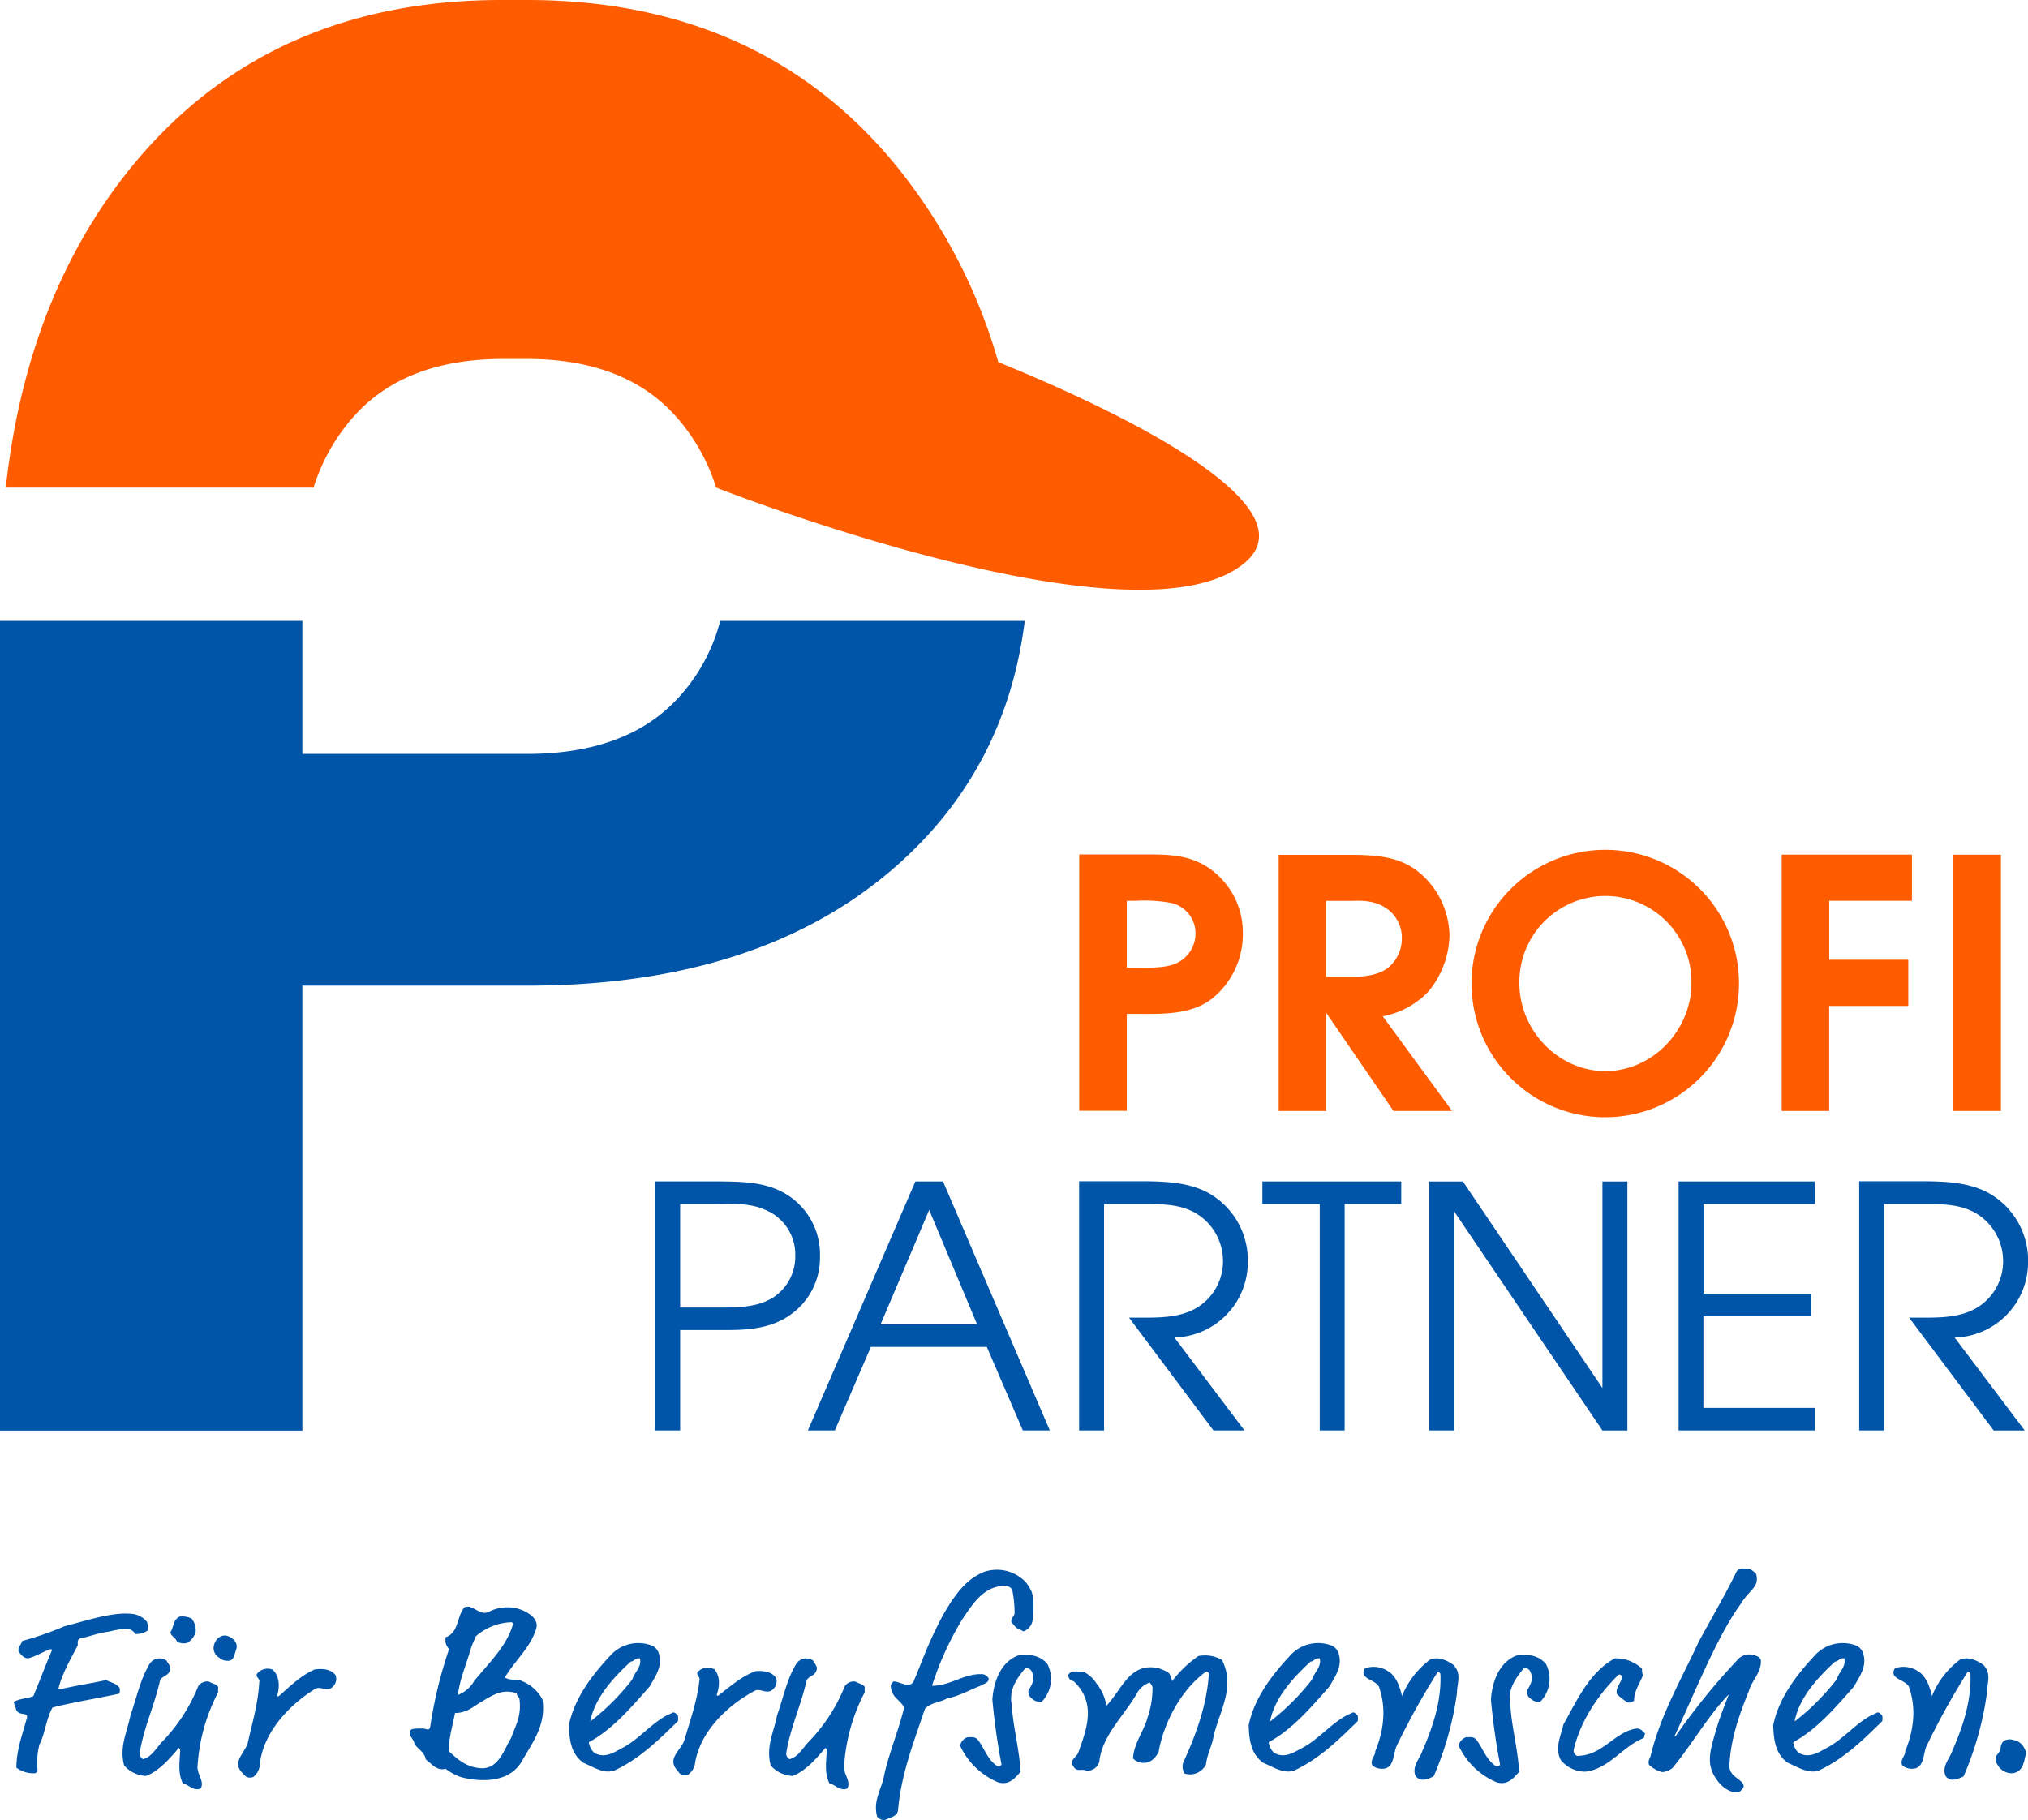
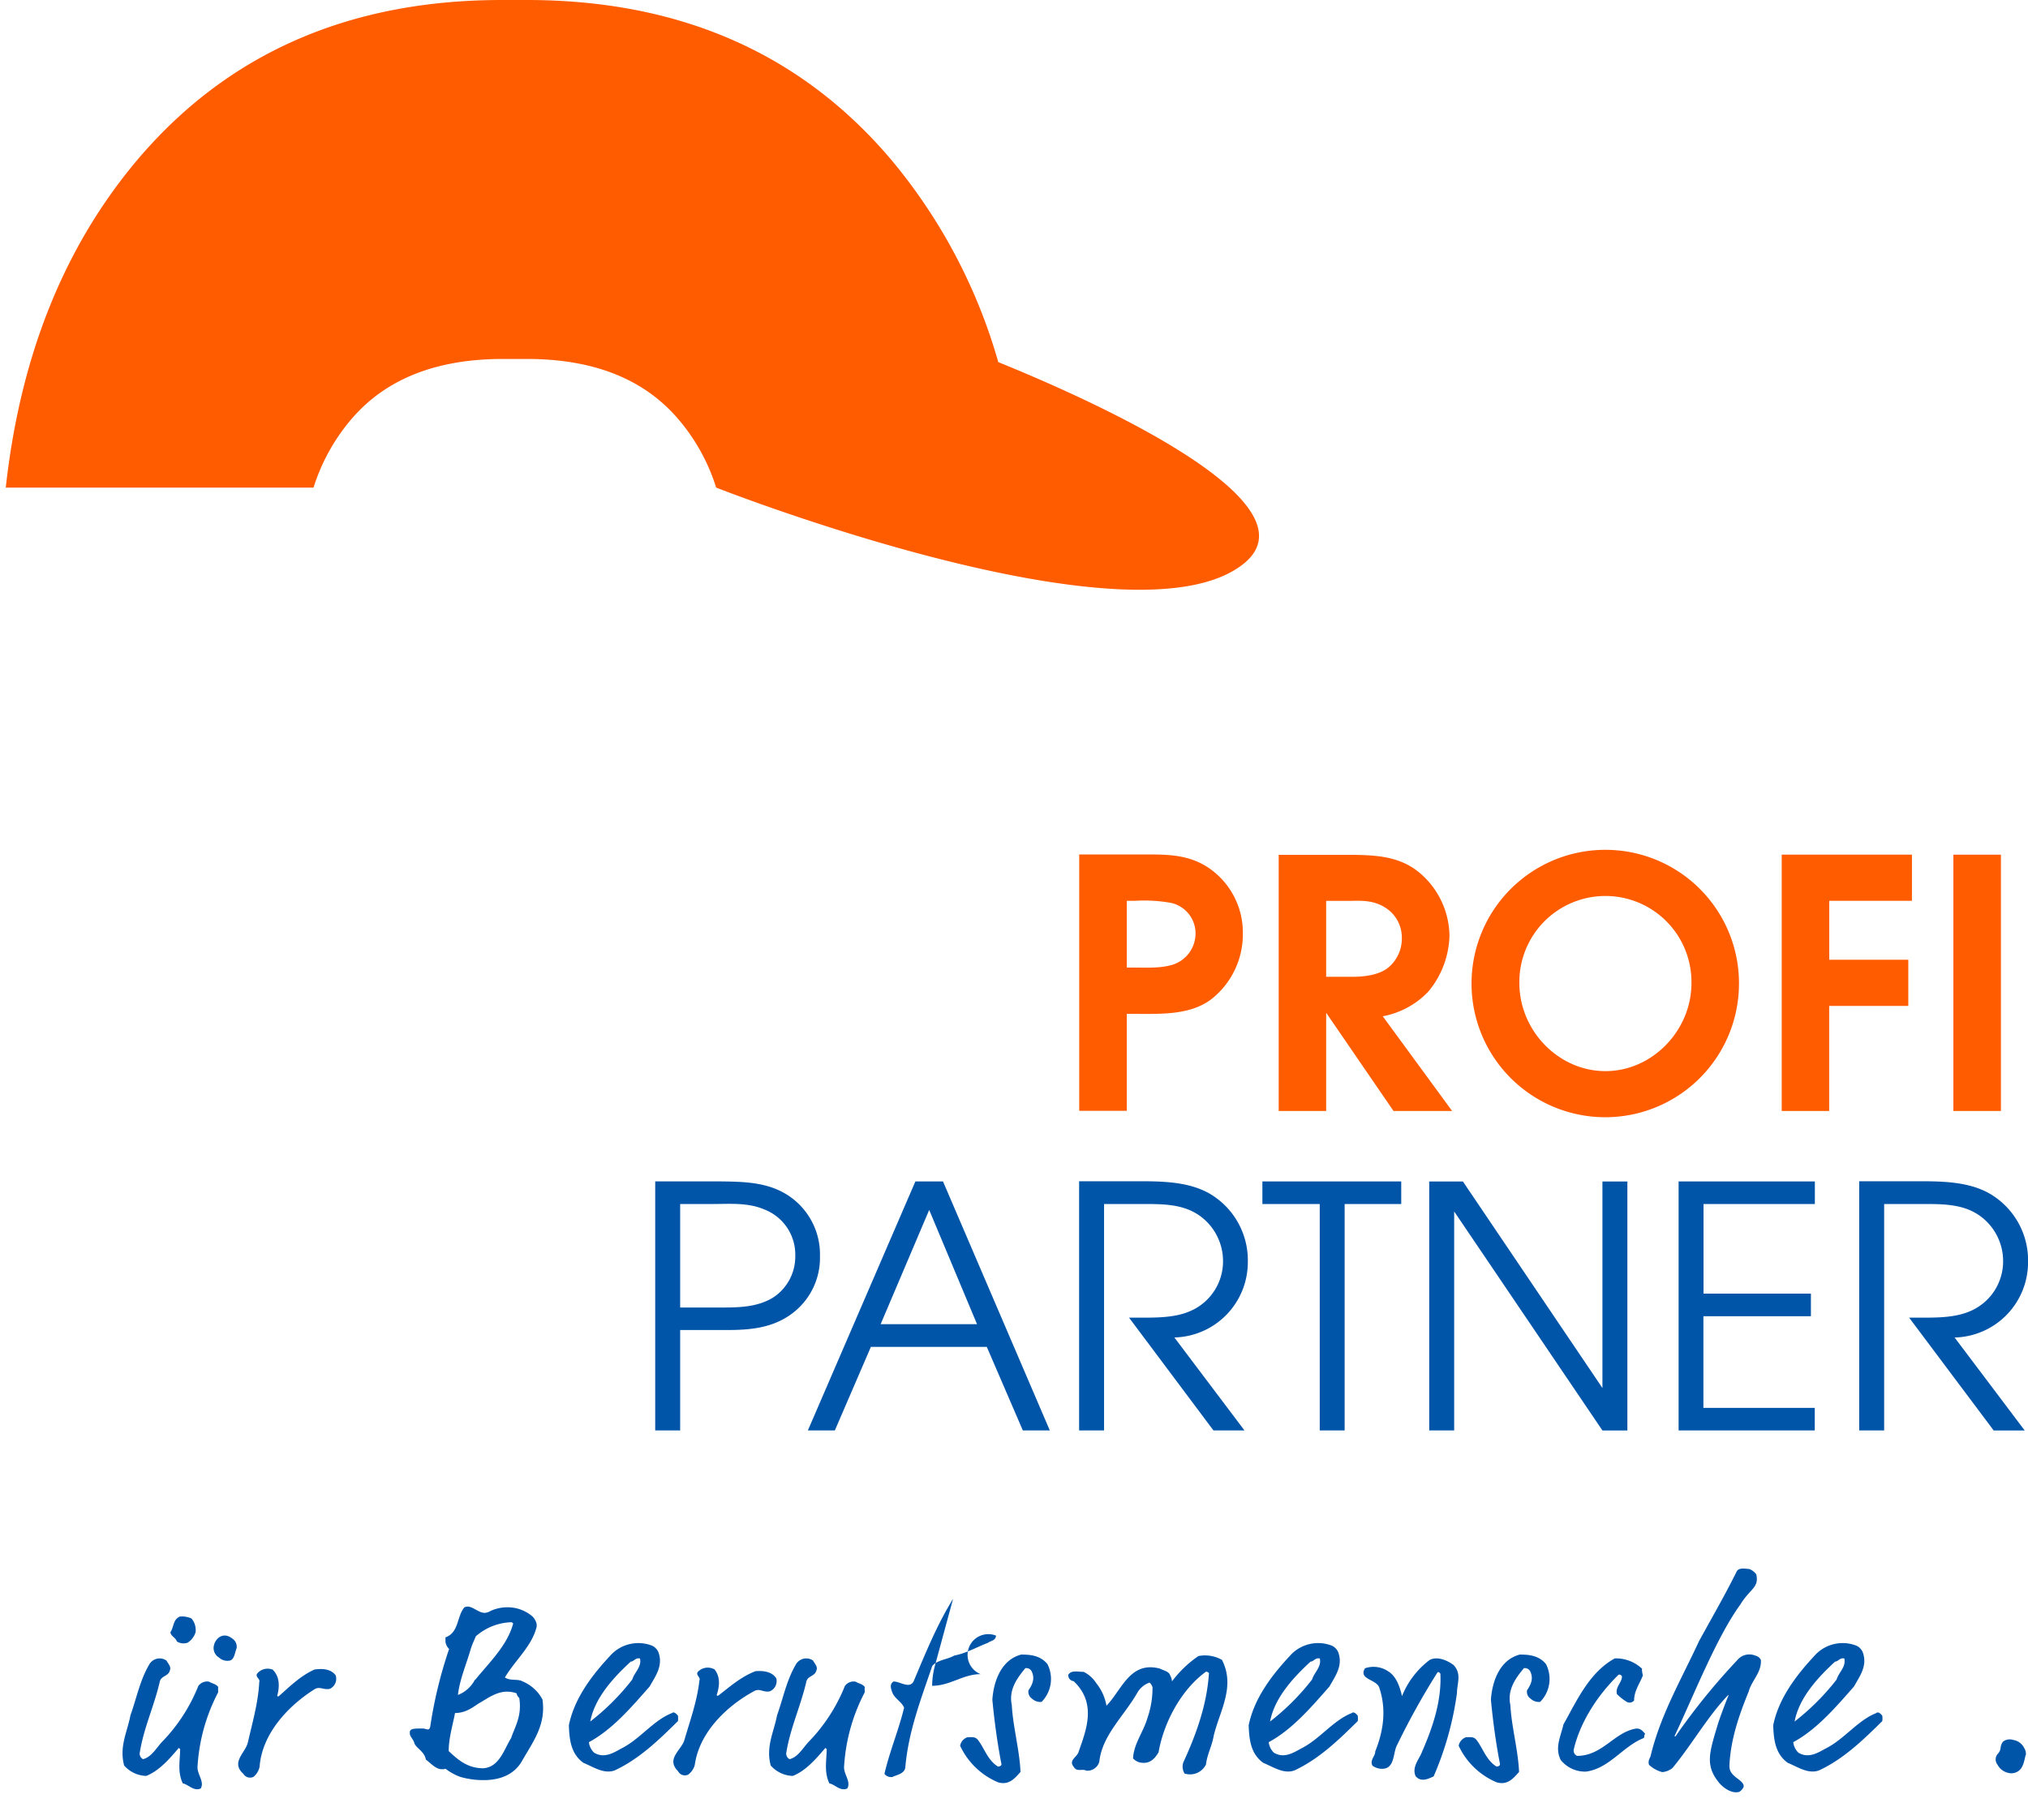
<svg xmlns="http://www.w3.org/2000/svg" id="Ebene_1" data-name="Ebene 1" viewBox="0 0 400.67 359.66">
  <defs>
    <style>.cls-1{fill:none;}.cls-2{clip-path:url(#clip-path);}.cls-3{fill:#0055a9;}.cls-4{fill:#ff5c00;}</style>
    <clipPath id="clip-path" transform="translate(-12.26 -27.18)">
      <rect class="cls-1" x="12.26" y="27.18" width="400.67" height="359.66" />
    </clipPath>
  </defs>
  <title>ProfiPartner_Logo</title>
  <g class="cls-2">
    <path class="cls-3" d="M379.58,309.84h4.93V265.1h7.79c3.86,0,7.86,0,11.12,2.33a11,11,0,0,1,4.59,8.79,10.69,10.69,0,0,1-6.39,10c-3.26,1.46-7.26,1.33-10.72,1.33h-1.46l16.71,22.3h6.13l-13.85-18.37a14.87,14.87,0,0,0,14.51-14.78A15.26,15.26,0,0,0,405.28,263c-4.13-2.33-9.32-2.4-14-2.4H379.58v49.2Zm-35.68,0h26.9v-4.46h-22V287.27h21.24v-4.46H348.82V265.1h22v-4.46H343.9v49.2Zm-49.27,0h4.93V266.57l29.29,43.28h4.93v-49.2h-4.93v40.81l-27.56-40.81h-6.66v49.2Zm-21.64,0h4.93V265.1H289.1v-4.46H261.67v4.46H273v44.74Zm-47.53,0h4.93V265.1h7.79c3.86,0,7.86,0,11.12,2.33a11,11,0,0,1,4.59,8.79,10.69,10.69,0,0,1-6.39,10c-3.26,1.46-7.26,1.33-10.72,1.33h-1.46L252,309.84h6.13l-13.85-18.37a14.87,14.87,0,0,0,14.51-14.78A15.26,15.26,0,0,0,251.16,263c-4.13-2.33-9.32-2.4-14-2.4H225.46v49.2Zm-39.21-21,9.59-22.57,9.45,22.57h-19Zm-14.38,21h5.33l7.12-16.51h22.9l7.12,16.51h5.33l-21.1-49.2h-5.46Zm-25.23-24.3V265.1H153c3.39,0,7-.33,10.25,1.07a9.55,9.55,0,0,1,6.13,9.19,9.65,9.65,0,0,1-4.33,8.19c-3,1.86-6.46,2-9.92,2h-8.46Zm-4.93,24.3h4.93V290h9.25c4.59,0,9-.4,12.78-3.2a13.73,13.73,0,0,0,5.59-11.39,13.93,13.93,0,0,0-6.46-12.12c-4-2.53-8.59-2.6-13.18-2.66H141.71v49.2Z" transform="translate(-12.26 -27.18)" />
    <path class="cls-4" d="M398.19,246.72h9.39V196.07h-9.39v50.65Zm-33.93,0h9.39V225.95h15.63v-9.12H373.66V205.18H390v-9.12H364.27v50.65Zm-34.82-42.49a17,17,0,0,1,17,17.2c0,9.39-7.74,17.41-17,17.41s-17-8-17-17.41a17,17,0,0,1,17-17.2m0-9.12a26.42,26.42,0,1,0,26.39,26.52,26.38,26.38,0,0,0-26.39-26.52m-55.17,25.08v-15h5.21c2.6-.07,4.8.07,7,1.71a7,7,0,0,1,2.74,5.69,7.45,7.45,0,0,1-2.33,5.48c-1.85,1.78-5,2.13-7.47,2.13h-5.14Zm-9.39,26.52h9.39v-19.4l13.3,19.4h11.58L285.45,228a16.61,16.61,0,0,0,9-4.87,18,18,0,0,0,4.18-11,16.55,16.55,0,0,0-5.89-12.47c-3.84-3.22-8.36-3.49-13.16-3.56H264.89v50.65Zm-30-28.3V205.18h1.71a29.93,29.93,0,0,1,7,.41,6.17,6.17,0,0,1,4.87,6,6.48,6.48,0,0,1-4.59,6.24c-2.26.69-4.93,0.55-7.26,0.55h-1.71Zm0,28.3V227.53h1.85c5,0,10.9.27,15.08-3.08a16.34,16.34,0,0,0,6-13,15.45,15.45,0,0,0-6.72-12.75c-4.25-2.88-8.84-2.67-13.71-2.67H225.48v50.65h9.39Z" transform="translate(-12.26 -27.18)" />
-     <path class="cls-3" d="M12.26,149.87v160H72V221.95h44.39q45.62,0,72.39-23.16c14.89-12.88,23.47-29.22,25.94-48.92H154.55a35.47,35.47,0,0,1-8.68,15.63q-10.13,10.66-29.5,10.66H72V149.87H12.26Z" transform="translate(-12.26 -27.18)" />
    <path class="cls-4" d="M209.48,98.7a108.68,108.68,0,0,0-20.73-39.46Q162,27.19,116.36,27.18h-4.94Q65.81,27.18,39,59.24C24.7,76.41,16.22,97.89,13.4,123.53H74.21a38.45,38.45,0,0,1,7.89-14q10.13-11.41,29.5-11.42h4.76q19.37,0,29.5,11.42a38.45,38.45,0,0,1,7.89,14h0s82.67,32.54,104.27,15c15.17-12.34-31.58-32.93-48.57-39.81" transform="translate(-12.26 -27.18)" />
-     <path class="cls-3" d="M41.4,347.81a4.31,4.31,0,0,0-3.07-1.72c-3.83-.43-9.15,1.39-13.31,2.44a64.59,64.59,0,0,1-8.38,2.92c-0.14.72-.86,1.1-0.72,2,0.62,1.05,1.39,1.53,2.06,1.39,1.25-.29,3.69-1.72,4.31-1.77a0.26,0.26,0,0,1,.24.19c-1.29,3-2.44,6.13-3.69,9.1-1.25.48-2.83,0.48-3.88,1.15a8,8,0,0,0,.34.91c0.29,2.06,2.16,1,2.3,1.92a0.94,0.94,0,0,1-.1.57c-0.86,3.16-2,6.13-2,9.58a5.64,5.64,0,0,0,3.5,1.1,0.65,0.65,0,0,0,.67-0.67,14.18,14.18,0,0,1,.38-5c1.15-2.25,1.29-5,2.59-7.33,4.36-1.1,8.76-1.77,13.17-2.73a1.82,1.82,0,0,0,.09-1.1c-0.57-.91-1.72-1.1-2.68-1.58-3.11.67-6,1.1-8.91,1.77-0.29,0-.48,0-0.48-0.19,0.77-3,2.35-5.65,3.78-8.43a2.53,2.53,0,0,0,0-.62,0.74,0.74,0,0,1,.53-0.77c1.82-.38,3.64-1.1,5.65-1.34a22.93,22.93,0,0,1,3.16-.58,2.19,2.19,0,0,1,2.06,1.05,4.06,4.06,0,0,0,2.49-.72,4.67,4.67,0,0,0,0-.81,3,3,0,0,0-.19-0.77" transform="translate(-12.26 -27.18)" />
    <path class="cls-3" d="M50.09,347a4.49,4.49,0,0,0-2.3-.38c-1.39.62-1.15,2.06-1.87,3.11,0.14,0.81,1,1,1.29,1.82a2.5,2.5,0,0,0,2.11.24,3.78,3.78,0,0,0,1.58-2.06,3.52,3.52,0,0,0-.81-2.73" transform="translate(-12.26 -27.18)" />
    <path class="cls-3" d="M58.2,351c-2-1.63-3.74.24-3.74,1.87a2.2,2.2,0,0,0,1.1,1.87,2.36,2.36,0,0,0,1.77.62c1.25,0,1.25-1.44,1.68-2.49A1.92,1.92,0,0,0,58.2,351" transform="translate(-12.26 -27.18)" />
    <path class="cls-3" d="M45.17,355.33a2.36,2.36,0,0,0-3.45.81c-1.82,3.11-2.49,6.66-3.69,10-0.62,3.3-2.25,6.18-1.24,9.91a6,6,0,0,0,4.36,2.06c2.54-1,4.55-3.31,6.46-5.56a0.21,0.21,0,0,0,.24.19c0,2.25-.58,4.55.53,6.85,1.1,0.19,2.15,1.63,3.54,1,0.81-1.44-.86-2.87-0.62-4.55a36.15,36.15,0,0,1,4.07-14.46,7.58,7.58,0,0,1,0-1.05c-0.48-.62-1.1-0.62-1.82-1.05a2.16,2.16,0,0,0-2.11.86,33.81,33.81,0,0,1-7.28,11.16c-1.1,1.25-2.06,2.92-3.64,3.3a1.24,1.24,0,0,1-.62-1.44c0.77-4.74,2.83-9.1,3.93-13.89,0.29-1.2,1.72-1,2-2.25,0.29-.62-0.29-1.24-0.67-1.87" transform="translate(-12.26 -27.18)" />
    <path class="cls-3" d="M66.2,357.14a2.69,2.69,0,0,0-3.18.81c-0.3.67,0.71,1,.46,1.63-0.2,4-1.33,7.9-2.22,11.79-0.4,2.13-3.53,4-.9,6.35a1.52,1.52,0,0,0,2,.56,3.5,3.5,0,0,0,1.19-2c0.49-6.54,5.66-12,10.75-15.23,1.06-.77,2,0.18,3.17-0.17a2.18,2.18,0,0,0,1.1-2.66c-1-1.32-2.74-1.33-4.16-1.14-2.74,1.23-4.83,3.29-7,5.22-0.18.12-.27,0.13-0.39,0,0.43-1.51.63-3.66-.82-5.11" transform="translate(-12.26 -27.18)" />
    <path class="cls-3" d="M113.22,370.66c-1.39,2.25-2.3,5.7-5.46,5.94-3,0-4.89-1.53-6.85-3.4,0-2.54.77-5,1.25-7.52,2.06,0,3.4-1.05,4.64-1.87,1.63-.91,3.45-2.35,5.65-2.35a5.52,5.52,0,0,1,1.87.33,1.54,1.54,0,0,0,.53.91c0.58,3.64-.91,5.75-1.63,8m-7.14-11.59a6.31,6.31,0,0,1-3.35,3c0.38-3.16,1.63-5.94,2.54-9.1,0.29-.91.62-1.58,1-2.49a11.15,11.15,0,0,1,7.09-2.78l0.29,0.24c-1.15,4.31-4.55,7.52-7.52,11.16m9.19,0.19c-1-.38-2.3,0-3.31-0.67,2-3.4,5.32-6.13,6.27-10a2.14,2.14,0,0,0,0-.57,2.9,2.9,0,0,0-1.1-1.72,7.54,7.54,0,0,0-4.74-1.58,7.93,7.93,0,0,0-3.26.72,2.49,2.49,0,0,1-1.15.38c-1.2,0-2.3-1.24-3.4-1.24a2.37,2.37,0,0,0-.62.14c-1.53,1.82-1.05,5-3.74,5.94v0.91a2.6,2.6,0,0,0,.72,1.39,87.32,87.32,0,0,0-3.74,15.42c-0.14.34-.19,0.48-0.48,0.48a6.46,6.46,0,0,1-.81-0.19c-1.82,0-2.59,0-2.73.62,0,0.19,0,.34,0,0.48,0.14,0.67.77,1.1,0.91,1.87,0.53,1.05,2,1.63,2.25,3.16,1,0.77,2,1.92,3.16,1.92a1.74,1.74,0,0,0,.72-0.1,11.39,11.39,0,0,0,2.83,1.58,16.11,16.11,0,0,0,4.69.67c3.16,0,5.94-1,7.52-3.64,2.2-3.88,4.88-7.23,4.12-12.31a7.91,7.91,0,0,0-4.12-3.64" transform="translate(-12.26 -27.18)" />
    <path class="cls-3" d="M128.88,367.35c0.86-4.55,4.36-8.48,8-11.83,0.62,0,.91-0.81,1.82-0.62,0.38,1.68-1.1,2.73-1.53,4.17a46.78,46.78,0,0,1-8.29,8.29m17.39-1.05c-0.14-.19-0.77-1.05-1.25-0.62-3.69,1.44-6.32,5.17-10,7-1.48.81-3.4,2.06-5.41,0.81a3.44,3.44,0,0,1-1-2.06c4.65-2.49,8.48-7,12-11,1.15-2.06,2.73-4.12,1.72-6.8a2.52,2.52,0,0,0-1.2-1.25,7.45,7.45,0,0,0-8,1.63c-3.93,4.17-7.38,8.72-8.48,14.08,0.1,2.68.33,5.6,2.87,7.42,2.06,0.86,4.12,2.3,6.23,1.48,4.89-2.3,8.67-6,12.45-9.72a3.88,3.88,0,0,0,0-1.05" transform="translate(-12.26 -27.18)" />
    <path class="cls-3" d="M153.3,357a2.69,2.69,0,0,0-3.22.61c-0.34.65,0.65,1,.36,1.66-0.44,4-1.81,7.81-2.93,11.63-0.53,2.1-3.77,3.77-1.29,6.28a1.52,1.52,0,0,0,2,.68,3.51,3.51,0,0,0,1.31-1.92c0.89-6.49,6.38-11.68,11.66-14.55,1.1-.7,1.94.3,3.17,0a2.18,2.18,0,0,0,1.26-2.58c-0.91-1.38-2.65-1.5-4.08-1.4-2.81,1.06-5,3-7.3,4.78-0.18.11-.28,0.12-0.39-0.07,0.52-1.48.85-3.61-.5-5.15" transform="translate(-12.26 -27.18)" />
    <path class="cls-3" d="M172.92,355.33a2.36,2.36,0,0,0-3.45.81c-1.82,3.11-2.49,6.66-3.69,10-0.62,3.3-2.25,6.18-1.25,9.91a6,6,0,0,0,4.36,2.06c2.54-1,4.55-3.31,6.46-5.56a0.21,0.21,0,0,0,.24.19c0,2.25-.57,4.55.53,6.85,1.1,0.19,2.15,1.63,3.54,1,0.81-1.44-.86-2.87-0.62-4.55a36.15,36.15,0,0,1,4.07-14.46,7.58,7.58,0,0,1,0-1.05c-0.48-.62-1.1-0.62-1.82-1.05a2.16,2.16,0,0,0-2.11.86,33.81,33.81,0,0,1-7.28,11.16c-1.1,1.25-2.06,2.92-3.64,3.3a1.23,1.23,0,0,1-.62-1.44c0.77-4.74,2.83-9.1,3.93-13.89,0.29-1.2,1.72-1,2-2.25,0.29-.62-0.29-1.24-0.67-1.87" transform="translate(-12.26 -27.18)" />
-     <path class="cls-3" d="M200.56,343.12c-3.21,5.17-5.46,10.78-7.81,16.33-0.81,1.49-2.68,0-3.93,0-0.77.43-.62,1.25-0.29,2.11,0.43,1.25,1.87,1.87,2.35,3.07C189.83,369,188,373.34,187,377.7c-0.43,2.87-2.35,5.17-1.44,8.48a1.66,1.66,0,0,0,1.58.62c0.86-.43,2.35-0.62,2.54-1.87,0.62-7.23,3.16-13.65,5.32-20.07,1.1-1.25,3-1.25,4.36-2.06,2.35-.43,4.45-1.68,6.61-2.49,0.53-.43,1.58-0.43,1.63-1.44A1.62,1.62,0,0,0,206,358c-3.5,0-6,2.3-9.58,2.3a16,16,0,0,1,.51-3.82" transform="translate(-12.26 -27.18)" />
+     <path class="cls-3" d="M200.56,343.12c-3.21,5.17-5.46,10.78-7.81,16.33-0.81,1.49-2.68,0-3.93,0-0.77.43-.62,1.25-0.29,2.11,0.43,1.25,1.87,1.87,2.35,3.07C189.83,369,188,373.34,187,377.7a1.66,1.66,0,0,0,1.58.62c0.86-.43,2.35-0.62,2.54-1.87,0.62-7.23,3.16-13.65,5.32-20.07,1.1-1.25,3-1.25,4.36-2.06,2.35-.43,4.45-1.68,6.61-2.49,0.53-.43,1.58-0.43,1.63-1.44A1.62,1.62,0,0,0,206,358c-3.5,0-6,2.3-9.58,2.3a16,16,0,0,1,.51-3.82" transform="translate(-12.26 -27.18)" />
    <path class="cls-3" d="M219.19,356c-1.39-1.68-3.31-1.87-5.17-1.87-4,1.05-5.46,5.36-5.7,8.91,0.38,4.12,1,8.67,1.77,12.6,0.14,0.43-.29.62-0.67,0.62-2-1.24-2.63-3.5-3.88-5.17-0.58-.81-1.29-0.62-2.15-0.62a2.19,2.19,0,0,0-1.44,1.68,14.43,14.43,0,0,0,7.52,7.23c2.15,0.62,3.3-.81,4.41-2.06-0.19-4.36-1.49-8.91-1.72-13.22-0.62-2.92.91-5.17,2.68-7.28a1.19,1.19,0,0,1,1.24.62c0.72,1.48.1,2.68-.62,3.74a1.64,1.64,0,0,0,.72,1.68,2.35,2.35,0,0,0,1.87.62,6.47,6.47,0,0,0,1.15-7.47" transform="translate(-12.26 -27.18)" />
    <path class="cls-3" d="M246.4,377.67a3.51,3.51,0,0,0,4.13-1.83c0.21-1.94,1.16-3.59,1.5-5.56,1.11-4.85,4.4-9.74,1.65-15.1a6.83,6.83,0,0,0-4.64-.76,21.91,21.91,0,0,0-5.22,5,3,3,0,0,0-.38-1.19c-0.2-.79-1.46-1-2-1.32-5.92-1.58-7.53,4.2-10.58,7.33a9.61,9.61,0,0,0-2-4.44,6.31,6.31,0,0,0-2.49-2.25c-1.13,0-2.47-.4-3.06.59a1.2,1.2,0,0,0,1.07,1.25c4.61,4.37,2.5,9.61,1,13.9-0.27,1.13-2.07,1.67-1,3,0.66,1.14,1.62.32,2.49,0.78a2.43,2.43,0,0,0,2.58-1.77c0.55-5.18,4.84-9,7.43-13.49a4.56,4.56,0,0,1,2.51-2.15,2.45,2.45,0,0,1,.57.91,17.94,17.94,0,0,1-1,6.09c-0.75,2.68-2.75,5.17-2.84,8a2.73,2.73,0,0,0,1.83.86c1.59,0.13,2.51-.88,3.21-2.09,1-5.85,4.51-12.44,9.39-15.93,0.19,0,.73.25,0.54,0.53-0.4,6-2.48,11.85-5.05,17.42a2.61,2.61,0,0,0,.29,2.24" transform="translate(-12.26 -27.18)" />
    <path class="cls-3" d="M263.19,367.35c0.86-4.55,4.36-8.48,8-11.83,0.62,0,.91-0.81,1.82-0.62,0.38,1.68-1.1,2.73-1.53,4.17a46.78,46.78,0,0,1-8.29,8.29m17.39-1.05c-0.14-.19-0.77-1.05-1.25-0.62-3.69,1.44-6.32,5.17-10,7-1.48.81-3.4,2.06-5.41,0.81a3.44,3.44,0,0,1-1-2.06c4.65-2.49,8.48-7,12-11,1.15-2.06,2.73-4.12,1.72-6.8a2.52,2.52,0,0,0-1.2-1.25,7.45,7.45,0,0,0-8,1.63c-3.93,4.17-7.38,8.72-8.48,14.08,0.1,2.68.34,5.6,2.87,7.42,2.06,0.86,4.12,2.3,6.23,1.48,4.88-2.3,8.67-6,12.45-9.72a3.88,3.88,0,0,0,0-1.05" transform="translate(-12.26 -27.18)" />
    <path class="cls-3" d="M292,378.21c1.07,1.26,2.66.36,3.5,0a62.53,62.53,0,0,0,4.61-16.46c0-1.9,1-3.81-.69-5.57-1.37-1-3.21-1.72-4.68-1a16.77,16.77,0,0,0-5.49,7.17c-0.4-1.82-1.16-4-2.76-4.93a5.17,5.17,0,0,0-4.55-.58c-1.29,2.15,2,2.14,2.76,3.66,1.53,4.34.91,8.7-.74,12.78,0.07,0.86-1.17,1.74-.52,2.83a3.42,3.42,0,0,0,1.53.58c2.83,0.28,2.48-2.82,3.19-4.43a145.54,145.54,0,0,1,8.13-14.65l0.19,0a0.51,0.51,0,0,1,.36.37c0.23,5.22-1.45,10.38-3.58,15.23-0.53,1.57-2.21,3.16-1.26,5.07" transform="translate(-12.26 -27.18)" />
-     <path class="cls-3" d="M396.7,378.21c1.07,1.26,2.66.36,3.5,0a62.53,62.53,0,0,0,4.61-16.46c0-1.9,1-3.81-.69-5.57-1.37-1-3.21-1.72-4.68-1a16.77,16.77,0,0,0-5.49,7.17c-0.4-1.82-1.16-4-2.76-4.93a5.17,5.17,0,0,0-4.55-.58c-1.29,2.15,2,2.14,2.76,3.66,1.53,4.34.91,8.7-.74,12.78,0.07,0.86-1.17,1.74-.52,2.83a3.42,3.42,0,0,0,1.53.58c2.83,0.28,2.48-2.82,3.19-4.43A145.54,145.54,0,0,1,401,357.57l0.19,0a0.51,0.51,0,0,1,.36.37c0.23,5.22-1.45,10.38-3.58,15.23-0.53,1.57-2.21,3.16-1.26,5.07" transform="translate(-12.26 -27.18)" />
    <path class="cls-3" d="M317.69,356c-1.39-1.68-3.31-1.87-5.17-1.87-4,1.05-5.46,5.36-5.7,8.91,0.38,4.12,1,8.67,1.77,12.6,0.14,0.43-.29.62-0.67,0.62-2-1.24-2.63-3.5-3.88-5.17-0.58-.81-1.29-0.62-2.15-0.62a2.19,2.19,0,0,0-1.44,1.68,14.43,14.43,0,0,0,7.52,7.23c2.15,0.62,3.3-.81,4.41-2.06-0.19-4.36-1.49-8.91-1.72-13.22-0.62-2.92.91-5.17,2.68-7.28a1.19,1.19,0,0,1,1.24.62c0.72,1.48.1,2.68-.62,3.74a1.64,1.64,0,0,0,.72,1.68,2.35,2.35,0,0,0,1.87.62,6.47,6.47,0,0,0,1.15-7.47" transform="translate(-12.26 -27.18)" />
    <path class="cls-3" d="M336.75,357a7.47,7.47,0,0,0-5.46-2.11c-5,2.73-7.47,8.28-10.15,13.07-0.48,2.25-1.77,4.55-.53,7a6.17,6.17,0,0,0,5,2.3c4.6-.62,7.28-5,11.35-6.61,0.29-.24,0-0.43.34-0.86-0.53-.58-1-1.2-2-1-4.21.82-6.51,5.36-11.45,5.36a1.14,1.14,0,0,1-.62-1.44c1.29-5.36,4.69-10.54,8.67-14.46,0.14-.24.57-0.24,0.81,0.19,0,1.25-1.34,2.06-1,3.5a10.66,10.66,0,0,0,1.87,1.49,1.14,1.14,0,0,0,1.53-.24c0-1.87,1.1-3.3,1.73-4.93a6,6,0,0,1-.19-1.25" transform="translate(-12.26 -27.18)" />
    <path class="cls-3" d="M343.22,370.27l-0.14,0c3.78-8,8.33-19.59,13-26,1.92-3.16,3.78-3.35,3.16-6a3.07,3.07,0,0,0-1.39-1.05c-0.62,0-2.11-.43-2.54.62-2.25,4.55-4.89,9.1-7.38,13.65-3.45,7.47-7.57,14.46-9.53,22.56-0.14.62-.62,1-0.34,1.87a6,6,0,0,0,2.63,1.44,3.75,3.75,0,0,0,2-.81c3.64-4.36,7.09-10.39,11-14.41l0.1,0c-0.57,1.34-1.87,4.79-2.25,6.13-1.63,5.41-2.35,7.81.29,11.11,1,1.24,2.73,2.3,4.07,1.87a2.27,2.27,0,0,0,.82-0.91c0.19-.62-0.43-1.15-1.2-1.72-1.34-1-1.58-1.63-1.58-2.54,0.24-5.17,1.87-9.91,3.83-14.7,0.53-2.06,2.54-3.69,2.39-6.18a1.6,1.6,0,0,0-1.1-.86,3.07,3.07,0,0,0-3.54.86,130.15,130.15,0,0,0-12.26,15.13" transform="translate(-12.26 -27.18)" />
    <path class="cls-3" d="M366.82,367.35c0.86-4.55,4.36-8.48,8-11.83,0.62,0,.91-0.81,1.82-0.62,0.38,1.68-1.1,2.73-1.53,4.17a46.78,46.78,0,0,1-8.29,8.29m17.39-1.05c-0.14-.19-0.77-1.05-1.25-0.62-3.69,1.44-6.32,5.17-10,7-1.48.81-3.4,2.06-5.41,0.81a3.44,3.44,0,0,1-1-2.06c4.65-2.49,8.48-7,12-11,1.15-2.06,2.73-4.12,1.72-6.8a2.52,2.52,0,0,0-1.2-1.25,7.45,7.45,0,0,0-8,1.63c-3.93,4.17-7.38,8.72-8.48,14.08,0.1,2.68.34,5.6,2.87,7.42,2.06,0.86,4.12,2.3,6.23,1.48,4.89-2.3,8.67-6,12.45-9.72a3.88,3.88,0,0,0,0-1.05" transform="translate(-12.26 -27.18)" />
    <path class="cls-3" d="M412.5,374a2,2,0,0,0-.29-1.34A2.91,2.91,0,0,0,410,371a2.19,2.19,0,0,0-2,.33,2.27,2.27,0,0,0-.48,1.2,2.07,2.07,0,0,1-.62,1.29,1.65,1.65,0,0,0,0,2.06,3.2,3.2,0,0,0,2.39,1.68,2.4,2.4,0,0,0,1.77-.43c0.91-.67,1.1-1.87,1.39-3.11" transform="translate(-12.26 -27.18)" />
-     <path class="cls-3" d="M215.9,341.39A5.9,5.9,0,0,0,214,339a7.87,7.87,0,0,0-7.19-1.25c-3.94,1.54-6.06,4.91-8.21,8.52a80.14,80.14,0,0,0-5,11.33l2.63,3.22a60.78,60.78,0,0,1,6.11-13.59c1.9-2.79,3.58-5.55,6.69-6.44a5.57,5.57,0,0,1,1.41-.25,2,2,0,0,1,1.79.71,23.12,23.12,0,0,1,.48,4.7c0,0.57-.85,1.11-0.62,1.76a2.85,2.85,0,0,0,.38.45c0.7,1,.92.75,2,1.4a2.89,2.89,0,0,0,1.77-2c0.17-1.88.51-4.28-.31-6.23" transform="translate(-12.26 -27.18)" />
  </g>
</svg>